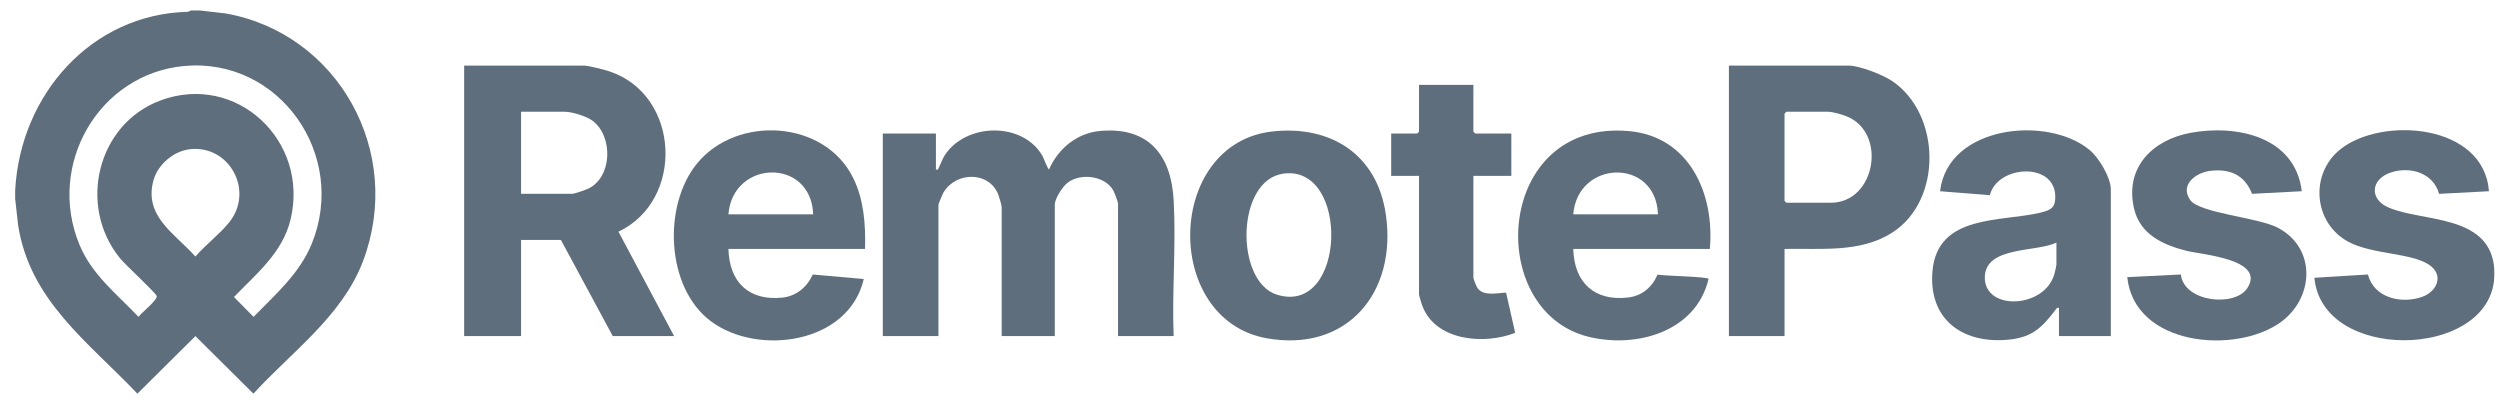
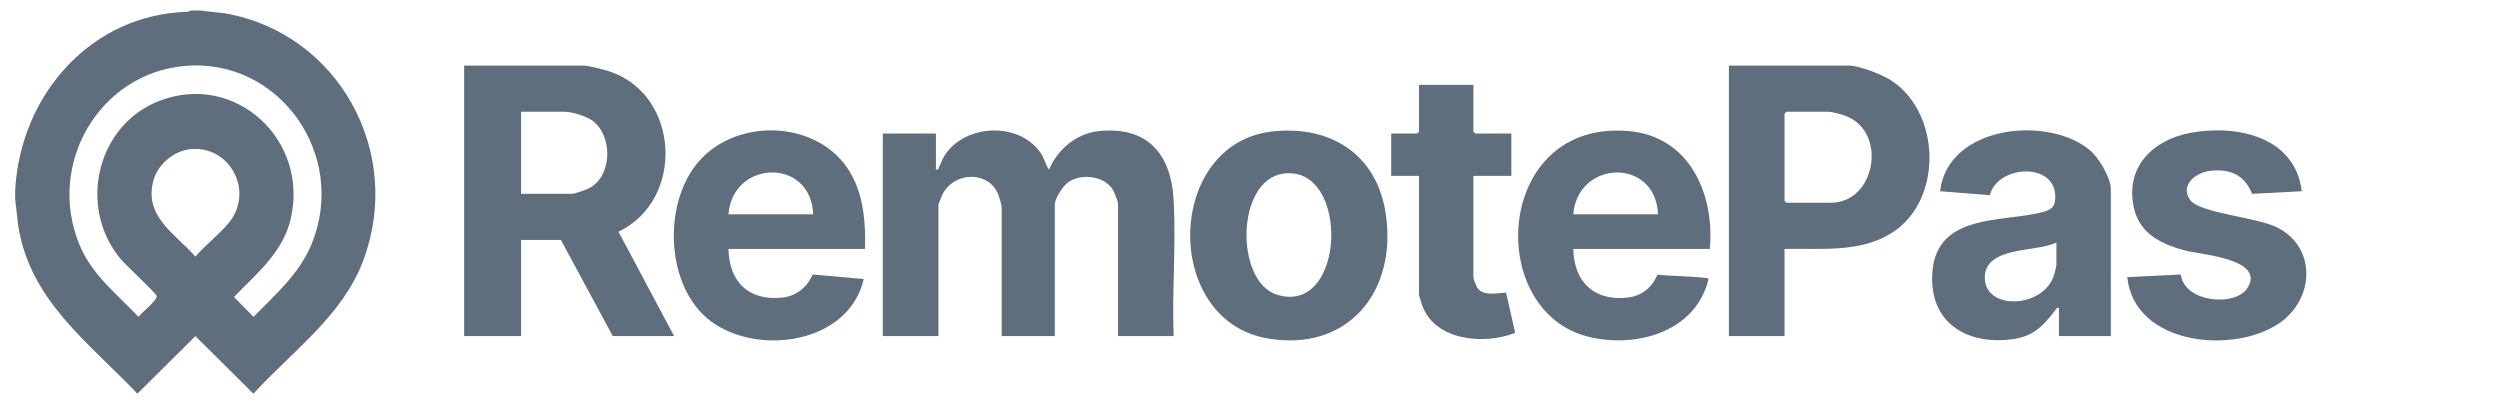
<svg xmlns="http://www.w3.org/2000/svg" width="153" height="25" viewBox="0 0 153 25" fill="none">
-   <path d="M152.632 17.196C152.073 21.994 142.114 22.137 141.641 17L144.919 16.799C145.282 18.249 146.979 18.606 148.219 18.174C149.17 17.843 149.596 16.808 148.634 16.187C147.513 15.465 145.174 15.573 143.73 14.803C141.576 13.654 141.335 10.633 143.242 9.127C145.802 7.106 152.021 7.579 152.323 11.703L149.273 11.864C148.912 10.561 147.467 10.159 146.287 10.567C145.106 10.975 144.972 12.181 146.187 12.704C148.232 13.582 152.231 13.113 152.631 16.253C152.659 16.474 152.657 16.972 152.631 17.195L152.632 17.196Z" fill="#5F6E7C" />
  <path d="M129.182 20.569H126.009V18.843C125.867 18.812 125.857 18.886 125.79 18.974C124.897 20.142 124.29 20.697 122.718 20.804C120.02 20.987 118.022 19.483 118.266 16.605C118.564 13.08 122.501 13.594 124.865 13.016C125.527 12.854 125.806 12.709 125.781 11.976C125.708 9.884 122.232 10.122 121.779 11.946L118.733 11.704C119.195 7.673 125.336 7.036 127.903 9.195C128.451 9.656 129.182 10.861 129.182 11.586V20.57V20.569ZM125.853 14.842C124.657 15.449 121.533 15.048 121.471 16.933C121.402 19.041 125.108 18.9 125.723 16.789C125.748 16.705 125.853 16.256 125.853 16.215V14.842Z" fill="#5F6E7C" />
  <path d="M140.869 11.703L137.825 11.863C137.371 10.701 136.468 10.313 135.266 10.457C134.402 10.559 133.386 11.299 134.036 12.235C134.602 13.05 138.187 13.301 139.401 13.937C141.788 15.186 141.627 18.268 139.547 19.741C136.773 21.705 130.627 21.166 130.188 16.961L133.468 16.799C133.663 18.503 136.788 18.807 137.541 17.628C138.67 15.858 134.741 15.584 133.824 15.353C132.384 14.991 130.962 14.355 130.598 12.74C130.032 10.227 131.754 8.56 134.053 8.13C136.84 7.61 140.464 8.335 140.868 11.704L140.869 11.703Z" fill="#5F6E7C" />
  <path d="M12.23 0.641L13.794 0.82C20.689 2.036 24.743 9.305 22.217 15.981C20.941 19.351 17.855 21.524 15.509 24.093L11.959 20.57L8.409 24.093C5.421 20.942 1.815 18.401 1.106 13.76L0.929 12.174C0.936 11.993 0.919 11.806 0.929 11.625C1.253 5.799 5.574 0.867 11.501 0.722L11.688 0.641H12.23ZM11.285 4.038C6.055 4.512 2.838 10.073 4.862 14.973C5.626 16.823 7.146 17.985 8.475 19.391C8.649 19.143 9.653 18.36 9.589 18.113C9.541 17.929 7.659 16.193 7.355 15.82C4.732 12.612 5.941 7.599 9.809 6.152C14.458 4.411 18.95 8.615 17.779 13.446C17.285 15.479 15.691 16.749 14.32 18.177L15.518 19.392C16.854 18.022 18.334 16.744 19.078 14.919C21.296 9.474 17.087 3.513 11.284 4.038H11.285ZM11.593 9.136C10.634 9.255 9.678 10.049 9.404 10.996C8.759 13.232 10.706 14.286 11.959 15.702C12.571 14.988 13.426 14.345 14.012 13.626C15.594 11.686 14.034 8.835 11.593 9.135V9.136Z" fill="#5F6E7C" />
  <path d="M57.276 10.37C57.453 10.4 57.4 10.363 57.45 10.269C57.582 10.021 57.658 9.743 57.832 9.481C59.138 7.514 62.579 7.443 63.793 9.53C63.877 9.674 64.12 10.367 64.204 10.367C64.749 9.101 65.915 8.146 67.301 8.017C70.259 7.74 71.683 9.449 71.831 12.288C71.98 15.127 71.719 17.843 71.828 20.568H68.423V12.448C68.423 12.36 68.195 11.761 68.129 11.647C67.61 10.745 66.112 10.571 65.326 11.191C65.027 11.426 64.553 12.155 64.553 12.526V20.568H61.303V12.683C61.303 12.573 61.16 12.078 61.108 11.939C60.562 10.483 58.552 10.478 57.755 11.754C57.699 11.844 57.433 12.477 57.433 12.526V20.568H54.027V8.173H57.278V10.37H57.276Z" fill="#5F6E7C" />
  <path d="M41.254 20.569H37.501L34.328 14.685H31.889V20.569H28.406V4.014H35.721C36.019 4.014 36.982 4.263 37.305 4.371C41.631 5.817 41.909 12.253 37.85 14.18L41.256 20.569H41.254ZM31.889 11.86H35.023C35.162 11.86 35.859 11.617 36.02 11.537C37.485 10.81 37.525 8.332 36.262 7.388C35.893 7.113 35.006 6.839 34.559 6.839H31.889V11.86Z" fill="#5F6E7C" />
  <path d="M109.214 15.234V20.569H105.809V4.014H113.123C113.804 4.014 115.24 4.576 115.817 4.971C118.791 7.001 118.88 12.235 115.834 14.216C113.869 15.493 111.449 15.186 109.215 15.234H109.214ZM109.329 6.839L109.213 6.957V12.292L109.329 12.409H112.038C114.795 12.409 115.513 8.114 113.004 7.115C112.733 7.007 112.152 6.839 111.883 6.839H109.329Z" fill="#5F6E7C" />
-   <path d="M52.94 15.234H44.581C44.63 17.279 45.838 18.42 47.869 18.215C48.726 18.128 49.393 17.578 49.741 16.8L52.862 17.076C51.945 21.045 46.381 21.807 43.504 19.66C40.747 17.602 40.546 12.549 42.684 9.976C45.13 7.03 50.477 7.343 52.221 10.902C52.876 12.239 52.981 13.76 52.94 15.233V15.234ZM49.766 13.116C49.638 9.638 44.845 9.765 44.58 13.116H49.766Z" fill="#5F6E7C" />
+   <path d="M52.94 15.234H44.581C44.63 17.279 45.838 18.42 47.869 18.215C48.726 18.128 49.393 17.578 49.741 16.8L52.862 17.076C51.945 21.045 46.381 21.807 43.504 19.66C40.747 17.602 40.546 12.549 42.684 9.976C45.13 7.03 50.477 7.343 52.221 10.902C52.876 12.239 52.981 13.76 52.94 15.233V15.234M49.766 13.116C49.638 9.638 44.845 9.765 44.58 13.116H49.766Z" fill="#5F6E7C" />
  <path d="M104.642 15.234H96.284C96.333 17.301 97.593 18.45 99.642 18.207C100.491 18.107 101.113 17.579 101.444 16.8C101.682 16.889 104.597 16.921 104.564 17.076C103.784 20.332 100.11 21.327 97.212 20.609C90.797 19.021 91.496 7.262 99.718 8.026C103.389 8.367 104.944 11.853 104.642 15.234ZM101.469 13.116C101.339 9.631 96.555 9.777 96.284 13.116H101.469Z" fill="#5F6E7C" />
  <path d="M77.926 8.039C81.45 7.675 84.266 9.443 84.809 13.098C85.522 17.898 82.436 21.575 77.537 20.705C71.102 19.562 71.324 8.721 77.926 8.039ZM78.542 10.626C75.629 11.025 75.577 17.244 78.156 18.037C82.391 19.339 82.632 10.065 78.542 10.626Z" fill="#5F6E7C" />
  <path d="M90.172 5.191V8.055L90.288 8.173H92.494V10.762H90.172V17C90.172 17.068 90.358 17.532 90.415 17.615C90.785 18.157 91.631 17.921 92.174 17.912L92.728 20.368C90.847 21.119 87.78 20.877 87.016 18.631C86.98 18.527 86.844 18.08 86.844 18.02V10.763H85.141V8.174H86.728L86.844 8.056V5.192H90.172V5.191Z" fill="#5F6E7C" />
</svg>